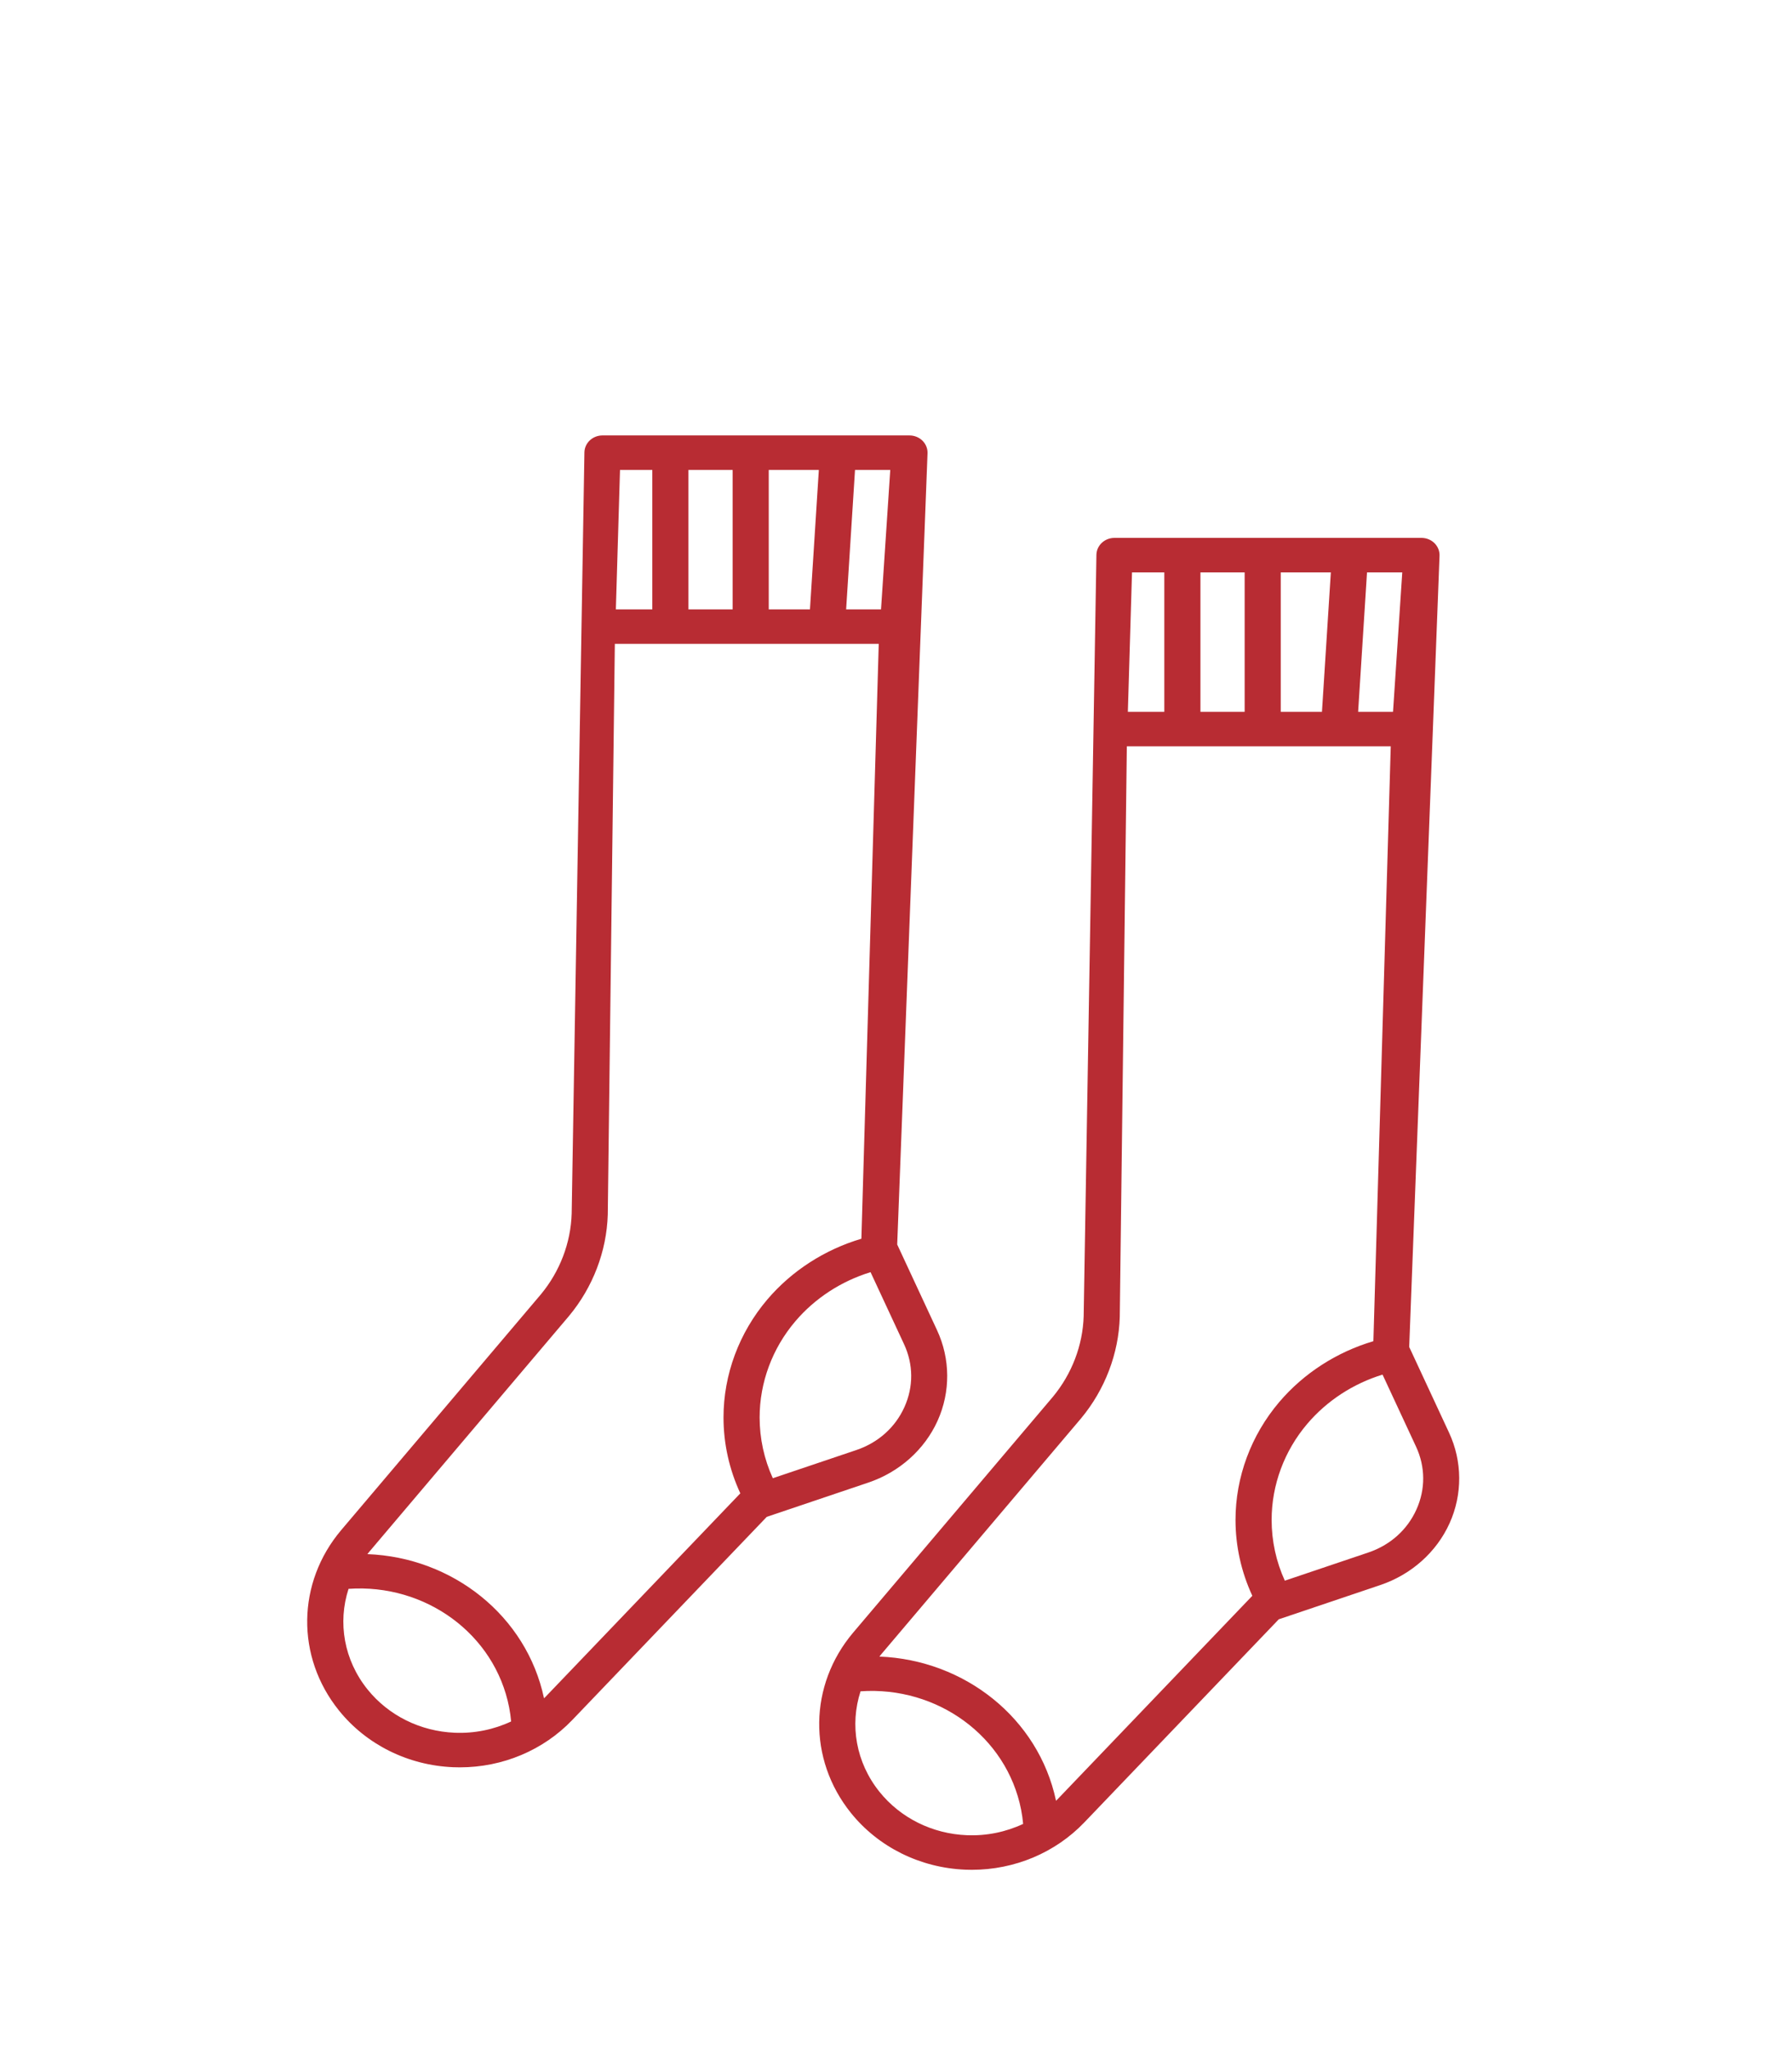
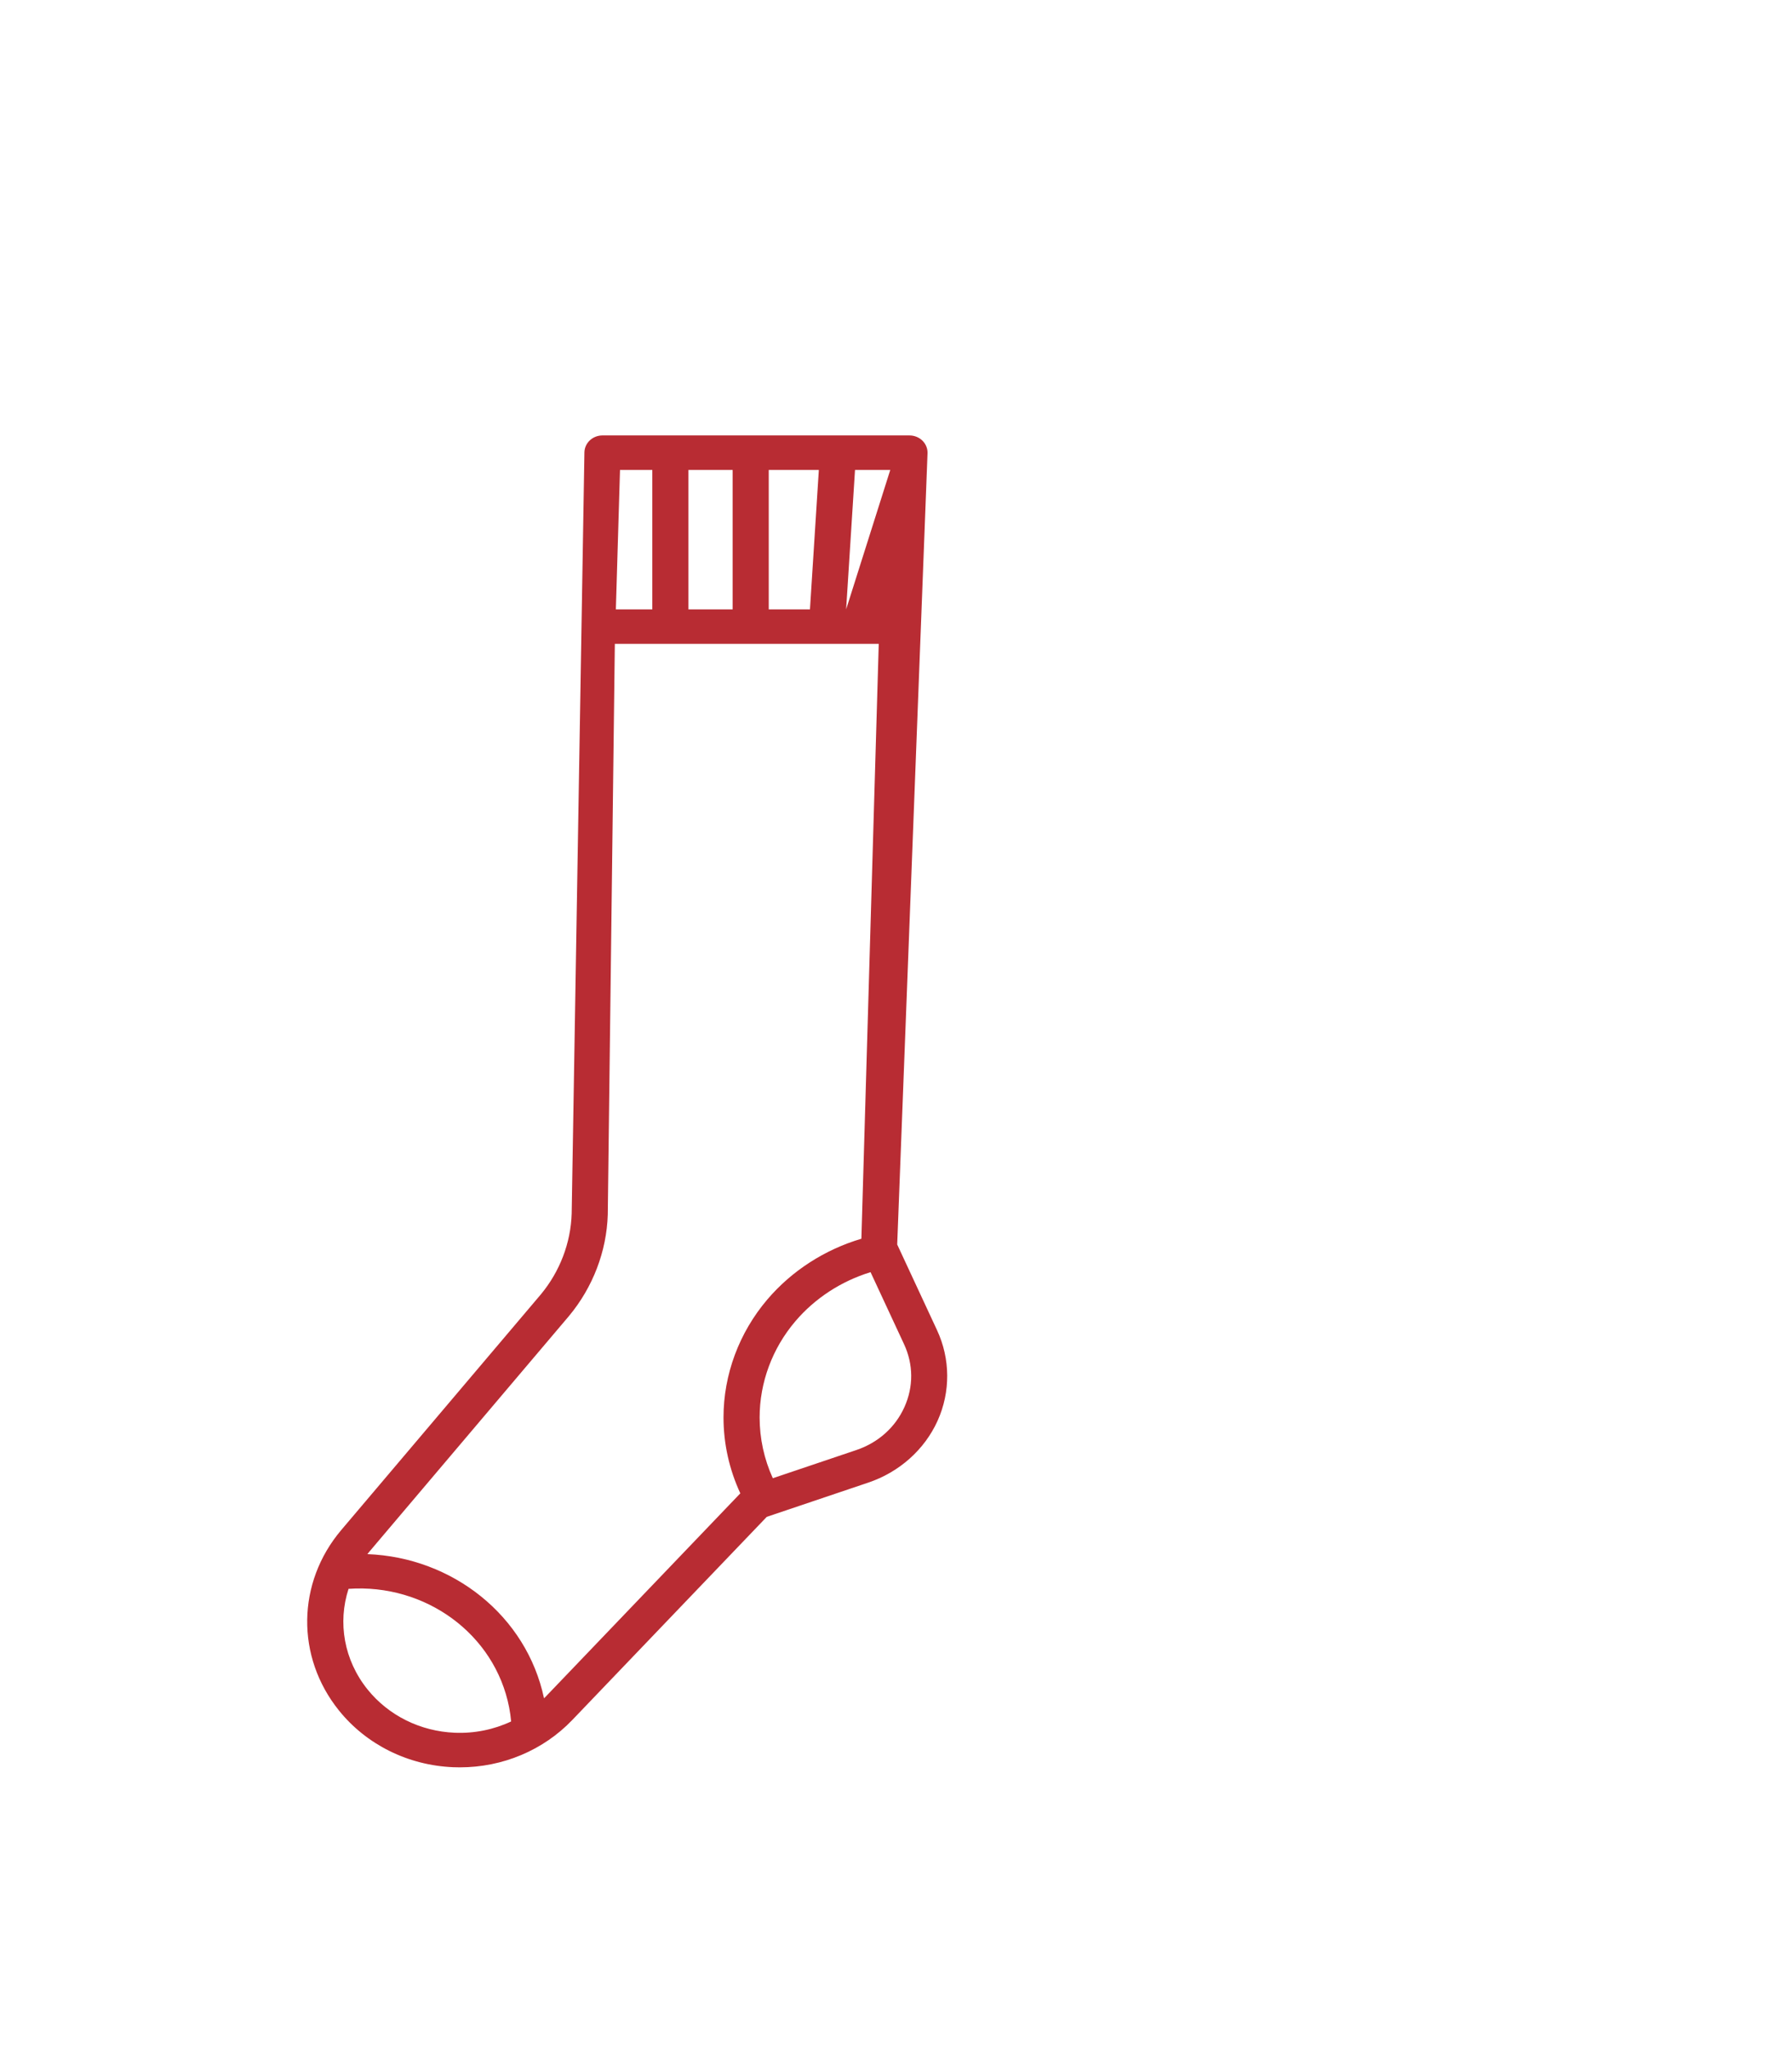
<svg xmlns="http://www.w3.org/2000/svg" width="70" height="80" viewBox="0 0 70 80" fill="none">
-   <path d="M13.331 59.734L21.127 50.535C21.87 49.641 22.297 48.521 22.331 47.381L22.829 17.654C22.84 17.29 23.152 17 23.534 17H35.527C35.722 17 35.908 17.077 36.041 17.212C36.174 17.348 36.243 17.53 36.231 17.716L35.047 48.587L36.603 51.932C37.125 53.053 37.133 54.341 36.625 55.468C36.117 56.594 35.131 57.474 33.92 57.882L29.952 59.22L22.355 67.151C21.222 68.334 19.633 69 17.963 69C17.877 69 17.791 68.998 17.705 68.995C15.941 68.922 14.313 68.114 13.238 66.777C11.553 64.683 11.592 61.787 13.331 59.734ZM25.481 18.347H24.219L24.057 23.791H25.481V18.347ZM28.619 18.347H26.892V23.791H28.619V18.347ZM30.029 18.347V23.791H31.639L31.986 18.347H30.029ZM33.399 18.347L33.052 23.791H34.415L34.776 18.347H33.399ZM30.188 57.712L33.451 56.612C34.304 56.324 34.971 55.729 35.329 54.935C35.687 54.141 35.682 53.269 35.314 52.479L34.006 49.667C32.861 50.018 31.832 50.686 31.067 51.586C30.168 52.642 29.673 53.975 29.673 55.34C29.673 56.16 29.849 56.968 30.188 57.712ZM21.314 66.242L28.919 58.302C28.488 57.374 28.262 56.365 28.262 55.34C28.262 53.667 28.87 52.032 29.972 50.736C30.927 49.615 32.215 48.786 33.648 48.362L34.326 25.137H24.017L23.741 47.419C23.698 48.85 23.161 50.255 22.229 51.375C22.227 51.377 22.226 51.379 22.225 51.38L14.427 60.581C14.401 60.612 14.377 60.643 14.351 60.675C17.682 60.804 20.567 63.081 21.251 66.304C21.272 66.284 21.293 66.263 21.314 66.242ZM14.356 65.957C15.177 66.977 16.419 67.594 17.765 67.649C18.537 67.681 19.291 67.525 19.966 67.208C19.949 67.023 19.924 66.838 19.888 66.656C19.325 63.788 16.614 61.822 13.615 62.031C13.188 63.345 13.433 64.809 14.356 65.957Z" fill="#B82C33" />
-   <path d="M33.331 63.734L41.127 54.535C41.87 53.641 42.297 52.521 42.331 51.381L42.829 21.654C42.84 21.29 43.152 21 43.534 21H55.527C55.722 21 55.908 21.077 56.041 21.212C56.174 21.348 56.243 21.53 56.231 21.716L55.047 52.587L56.603 55.932C57.125 57.053 57.133 58.341 56.625 59.468C56.117 60.594 55.131 61.474 53.92 61.882L49.952 63.22L42.355 71.151C41.222 72.334 39.633 73 37.963 73C37.877 73 37.791 72.998 37.705 72.995C35.941 72.922 34.313 72.114 33.237 70.777C31.553 68.683 31.592 65.787 33.331 63.734ZM45.481 22.347H44.219L44.057 27.791H45.481V22.347ZM48.619 22.347H46.892V27.791H48.619V22.347ZM50.029 22.347V27.791H51.639L51.986 22.347H50.029ZM53.399 22.347L53.052 27.791H54.415L54.776 22.347H53.399ZM50.188 61.712L53.451 60.612C54.304 60.324 54.971 59.729 55.329 58.935C55.687 58.141 55.682 57.269 55.314 56.479L54.006 53.667C52.861 54.018 51.833 54.686 51.067 55.586C50.168 56.642 49.673 57.975 49.673 59.34C49.673 60.16 49.849 60.968 50.188 61.712ZM41.314 70.242L48.919 62.302C48.488 61.374 48.262 60.365 48.262 59.34C48.262 57.667 48.87 56.032 49.972 54.736C50.927 53.615 52.215 52.786 53.648 52.362L54.326 29.137H44.017L43.741 51.419C43.698 52.85 43.161 54.255 42.229 55.375C42.227 55.377 42.226 55.379 42.225 55.38L34.427 64.581C34.401 64.612 34.377 64.643 34.351 64.675C37.682 64.804 40.567 67.081 41.251 70.304C41.272 70.284 41.293 70.263 41.314 70.242ZM34.356 69.957C35.177 70.977 36.419 71.594 37.765 71.649C38.537 71.681 39.291 71.525 39.966 71.208C39.949 71.023 39.924 70.838 39.888 70.656C39.325 67.788 36.614 65.823 33.615 66.031C33.188 67.345 33.433 68.809 34.356 69.957Z" fill="#B82C33" />
+   <path d="M13.331 59.734L21.127 50.535C21.87 49.641 22.297 48.521 22.331 47.381L22.829 17.654C22.84 17.29 23.152 17 23.534 17H35.527C35.722 17 35.908 17.077 36.041 17.212C36.174 17.348 36.243 17.53 36.231 17.716L35.047 48.587L36.603 51.932C37.125 53.053 37.133 54.341 36.625 55.468C36.117 56.594 35.131 57.474 33.92 57.882L29.952 59.22L22.355 67.151C21.222 68.334 19.633 69 17.963 69C17.877 69 17.791 68.998 17.705 68.995C15.941 68.922 14.313 68.114 13.238 66.777C11.553 64.683 11.592 61.787 13.331 59.734ZM25.481 18.347H24.219L24.057 23.791H25.481V18.347ZM28.619 18.347H26.892V23.791H28.619V18.347ZM30.029 18.347V23.791H31.639L31.986 18.347H30.029ZM33.399 18.347L33.052 23.791L34.776 18.347H33.399ZM30.188 57.712L33.451 56.612C34.304 56.324 34.971 55.729 35.329 54.935C35.687 54.141 35.682 53.269 35.314 52.479L34.006 49.667C32.861 50.018 31.832 50.686 31.067 51.586C30.168 52.642 29.673 53.975 29.673 55.34C29.673 56.16 29.849 56.968 30.188 57.712ZM21.314 66.242L28.919 58.302C28.488 57.374 28.262 56.365 28.262 55.34C28.262 53.667 28.87 52.032 29.972 50.736C30.927 49.615 32.215 48.786 33.648 48.362L34.326 25.137H24.017L23.741 47.419C23.698 48.85 23.161 50.255 22.229 51.375C22.227 51.377 22.226 51.379 22.225 51.38L14.427 60.581C14.401 60.612 14.377 60.643 14.351 60.675C17.682 60.804 20.567 63.081 21.251 66.304C21.272 66.284 21.293 66.263 21.314 66.242ZM14.356 65.957C15.177 66.977 16.419 67.594 17.765 67.649C18.537 67.681 19.291 67.525 19.966 67.208C19.949 67.023 19.924 66.838 19.888 66.656C19.325 63.788 16.614 61.822 13.615 62.031C13.188 63.345 13.433 64.809 14.356 65.957Z" fill="#B82C33" />
</svg>